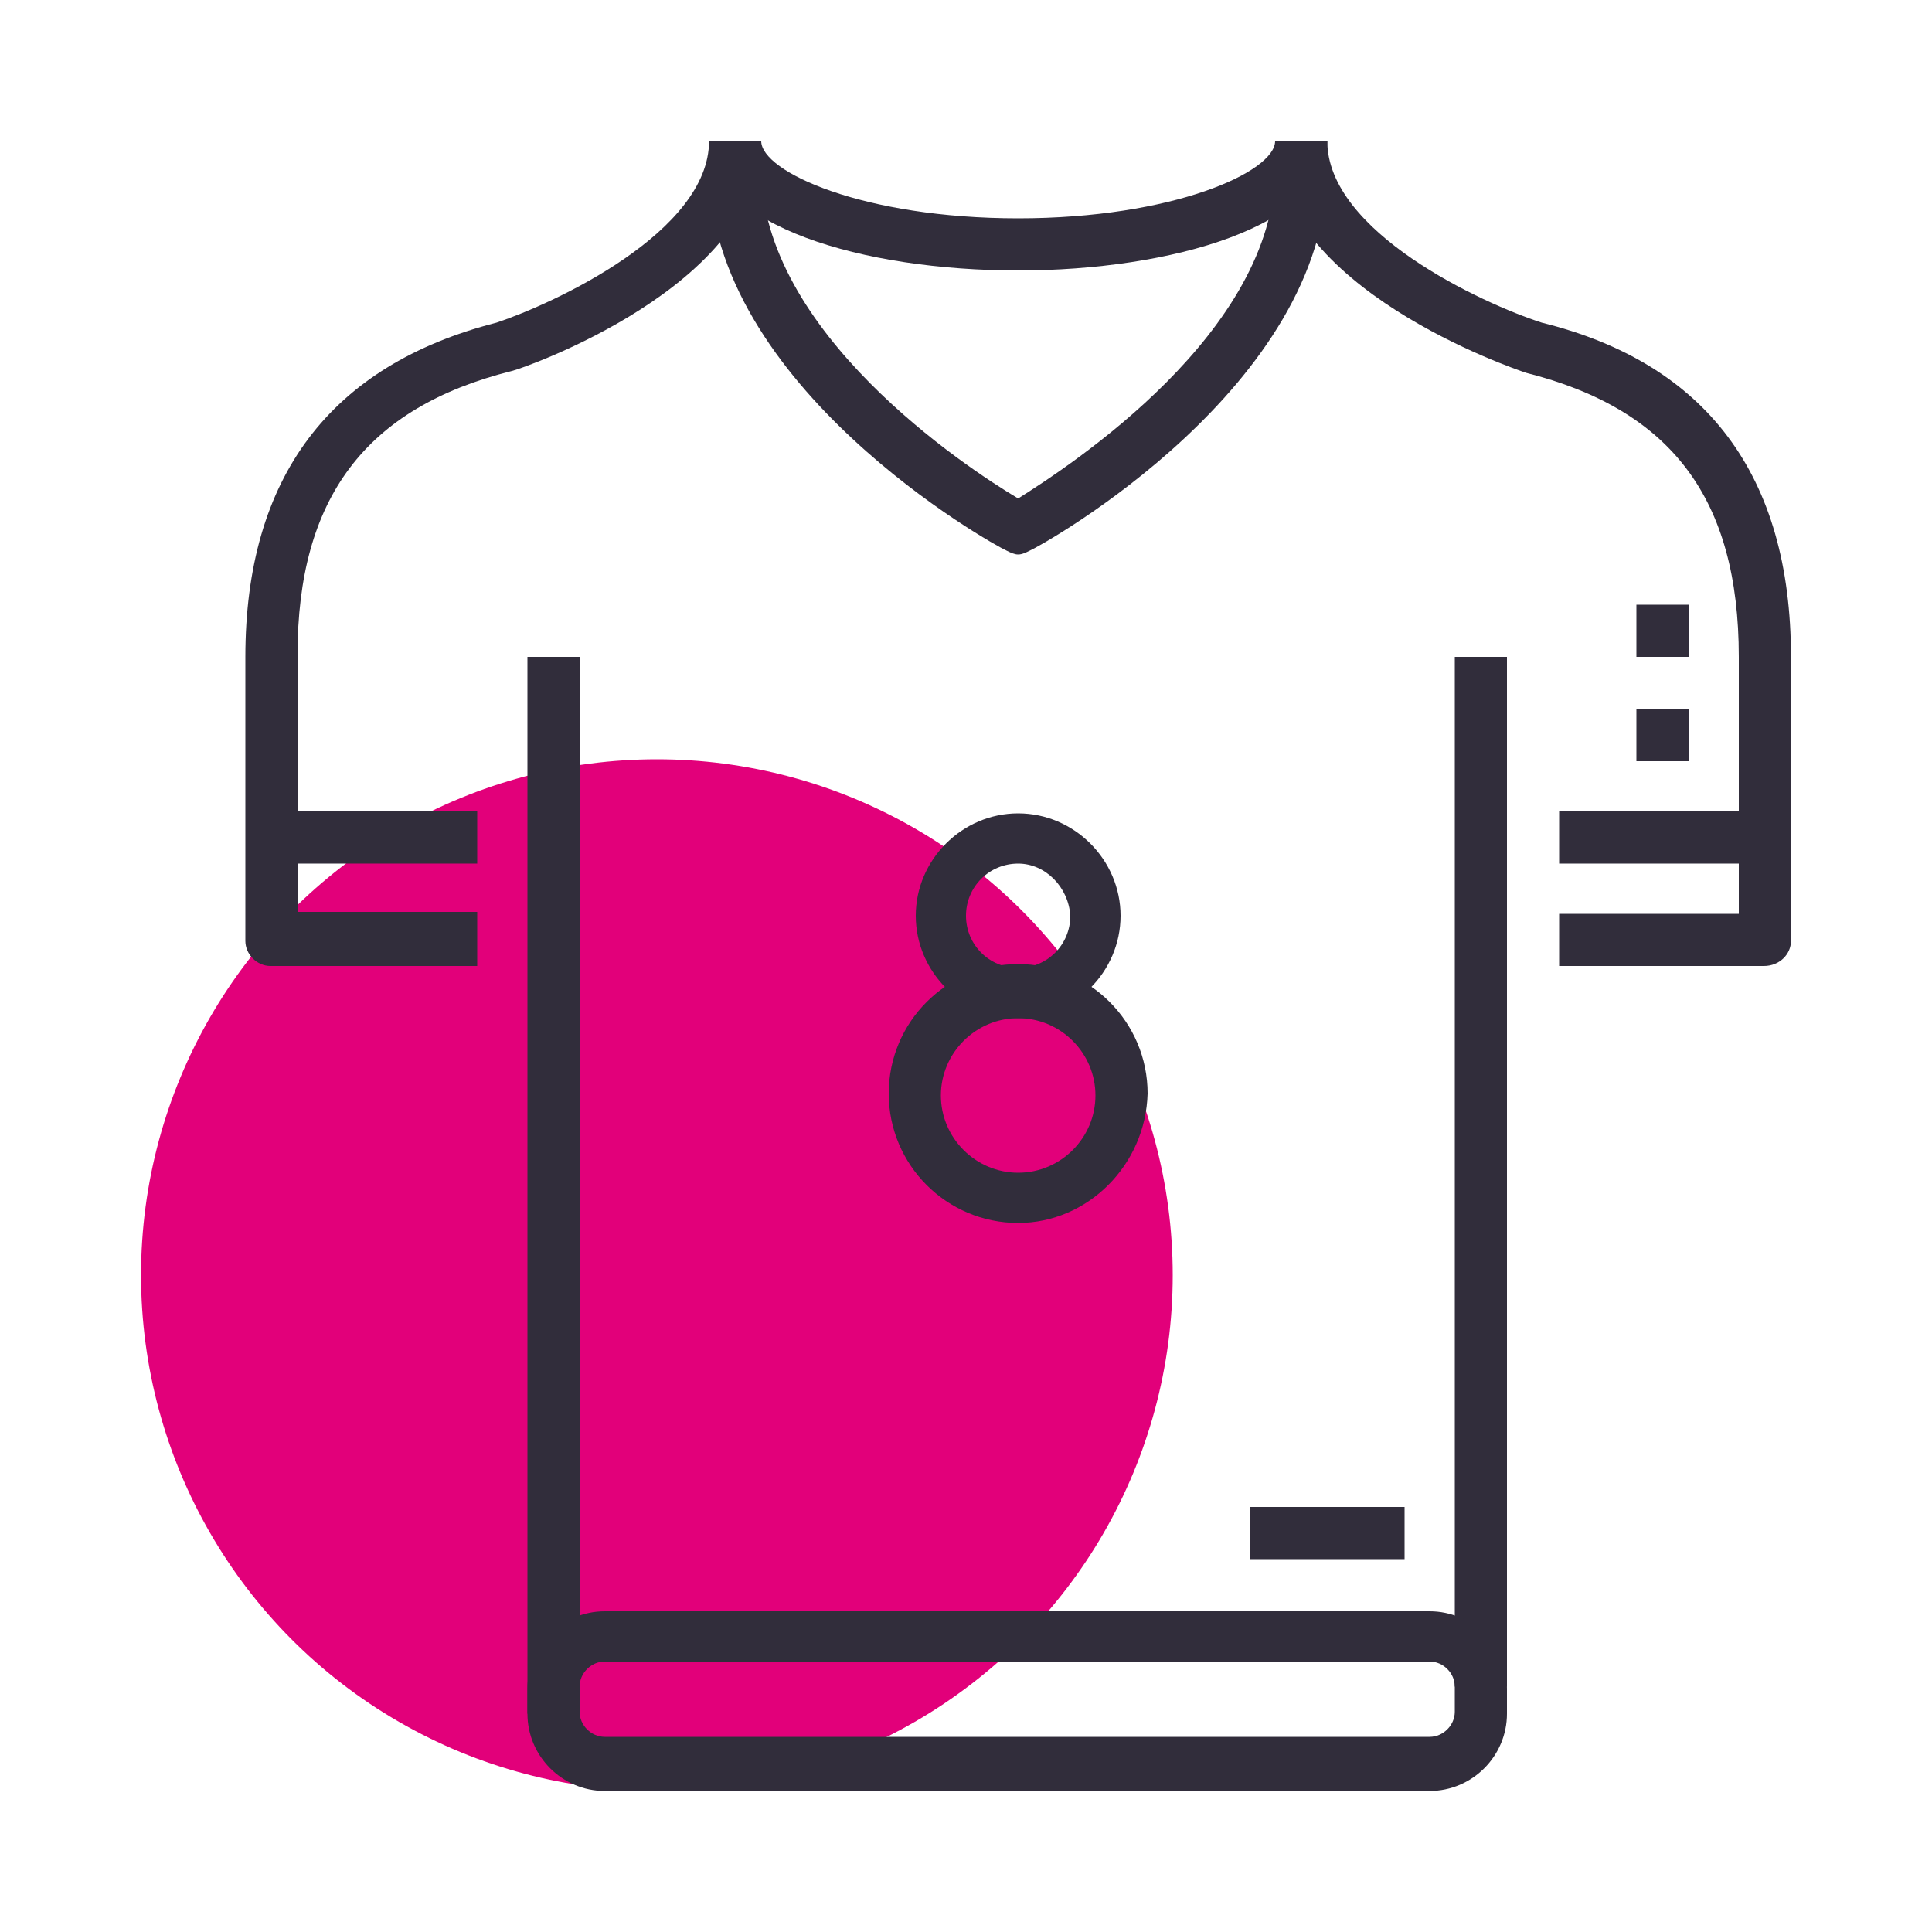
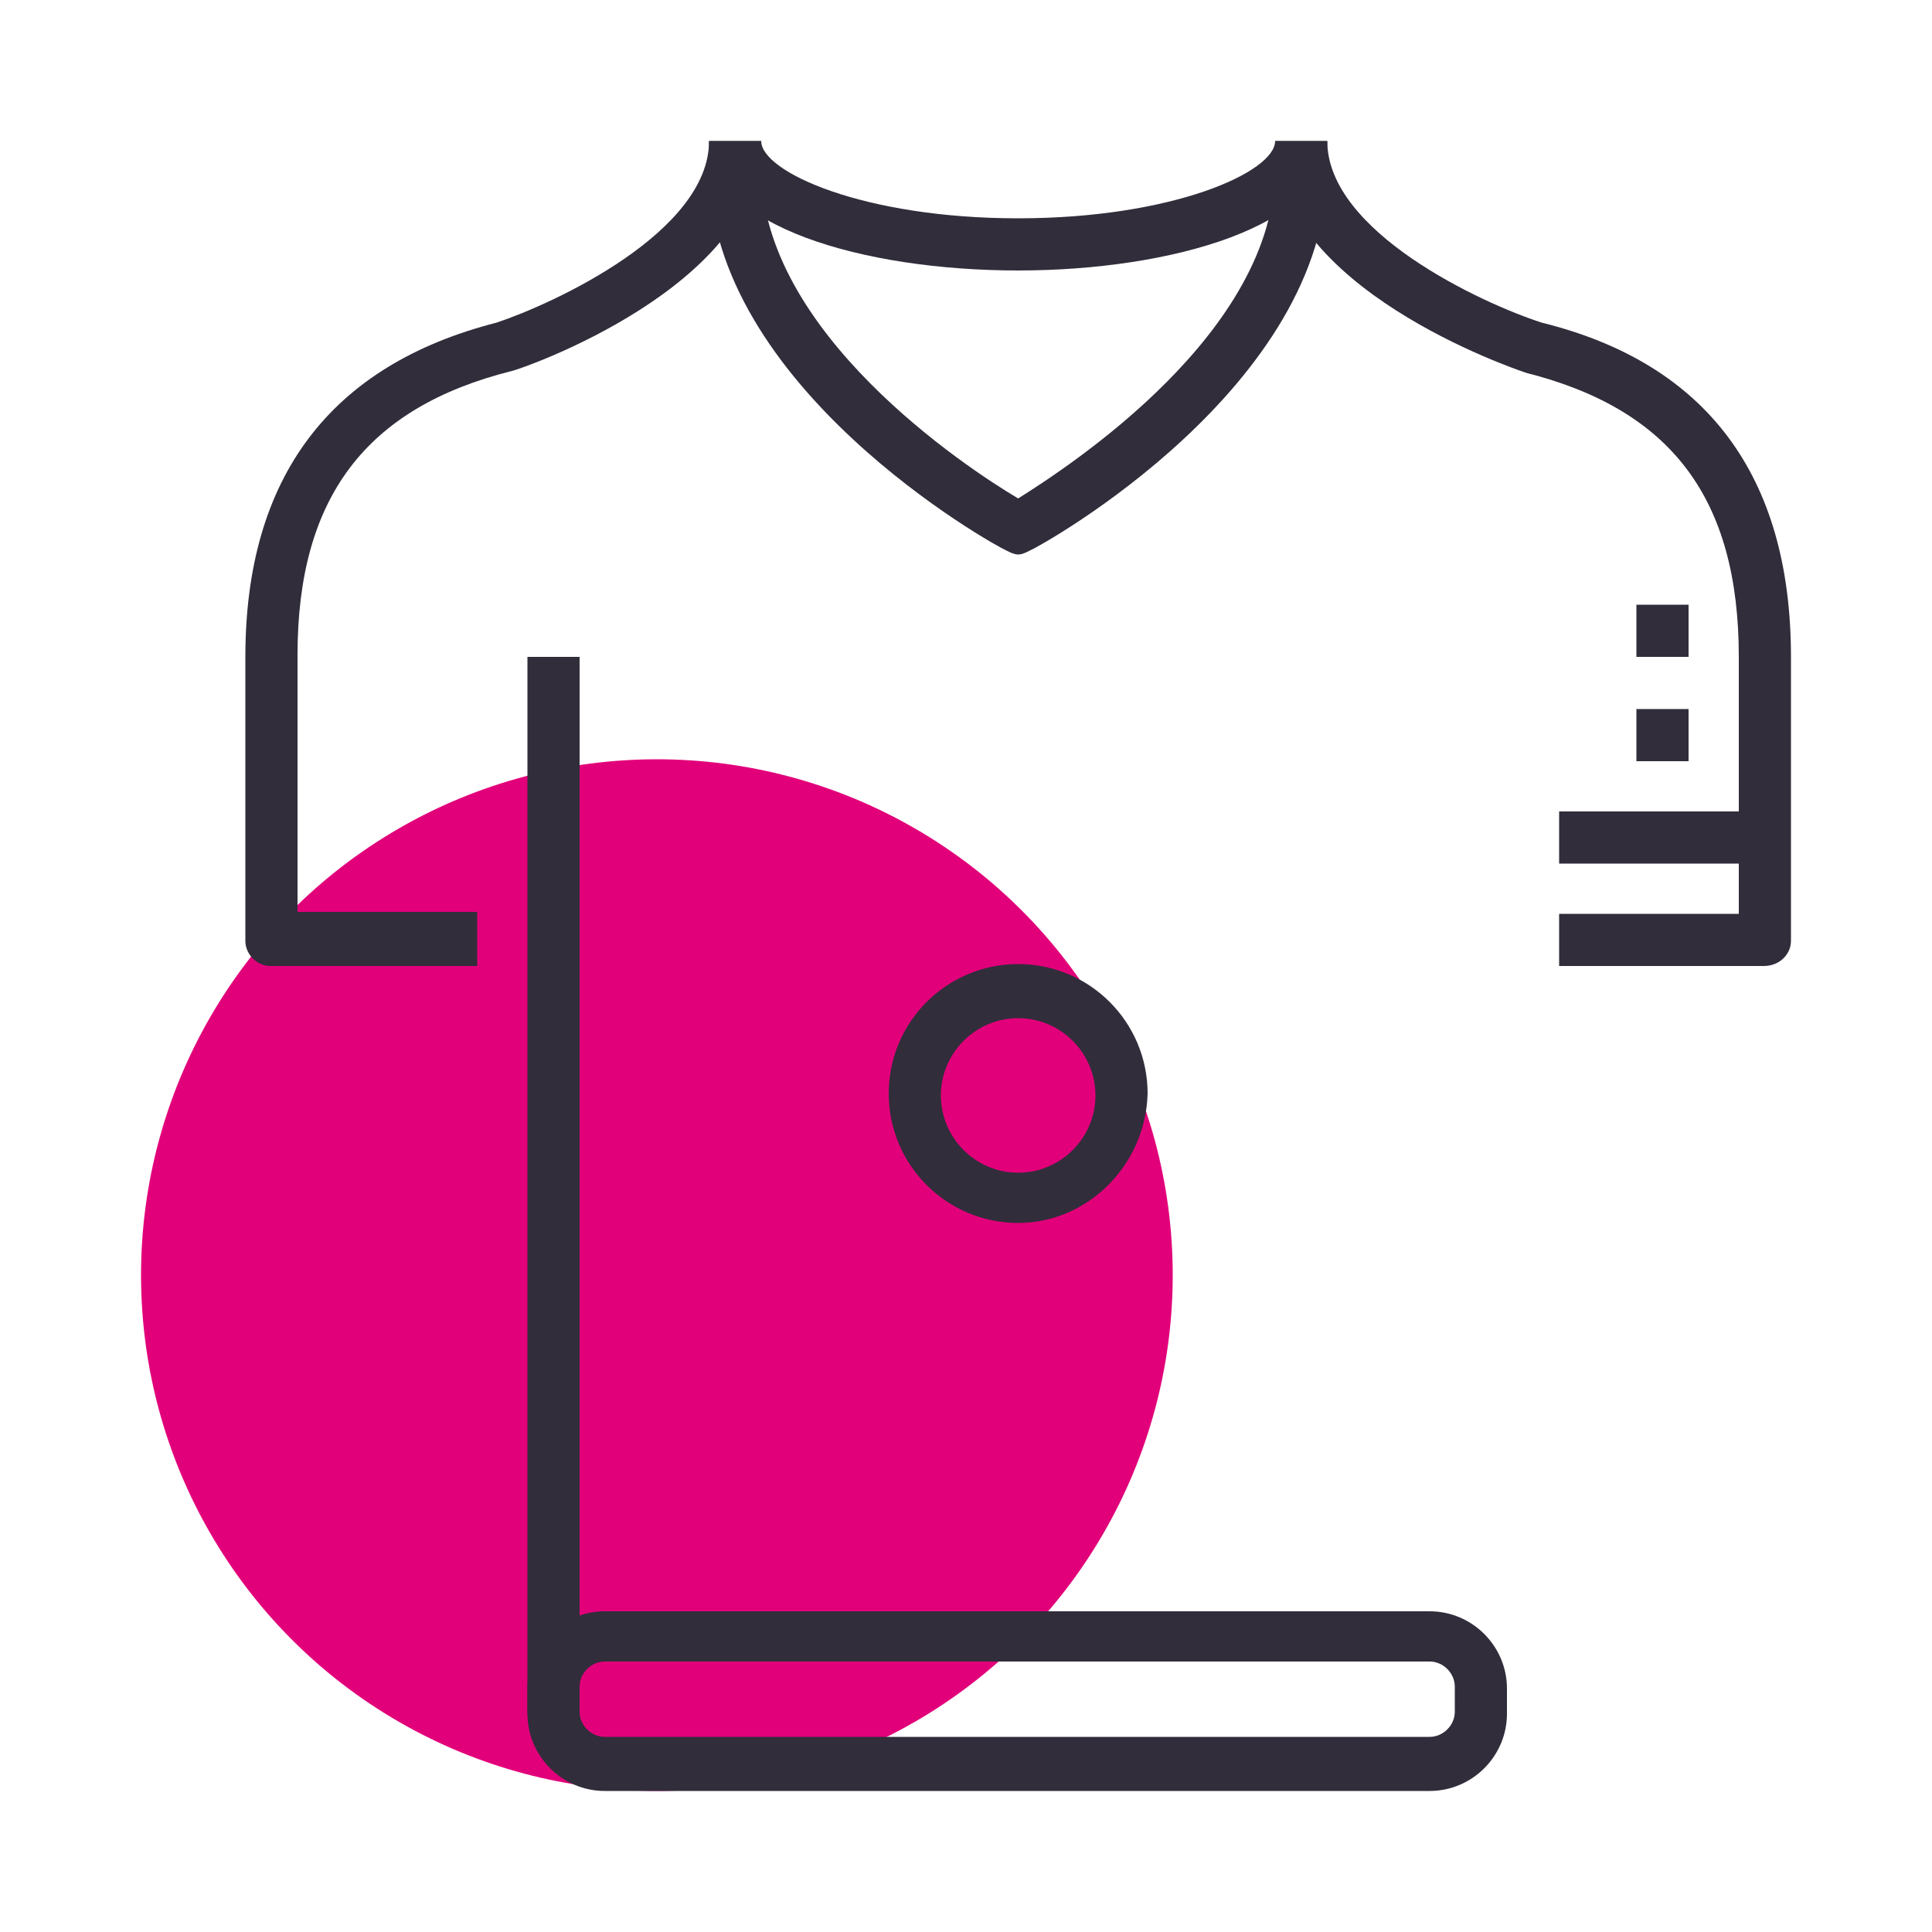
<svg xmlns="http://www.w3.org/2000/svg" version="1.1" id="Calque_1" x="0px" y="0px" viewBox="0 0 100 100" style="enable-background:new 0 0 100 100;" xml:space="preserve">
  <style type="text/css">
	.st0{fill:#E2007A;}
	.st1{fill:#312D3B;}
</style>
  <g>
    <g>
      <circle class="st0" cx="34" cy="66" r="26.7" />
    </g>
    <g>
      <path class="st1" d="M52.7,28.7c-0.2,0-0.4-0.1-0.6-0.2C51.4,28.2,36.7,20,36.7,8.7h2.7c0,8.5,10.6,15.5,13.3,17.1    C55.4,24.1,66,17.2,66,8.7h2.7c0,11.3-14.7,19.5-15.4,19.8C53.1,28.6,52.9,28.7,52.7,28.7z" />
    </g>
    <g>
      <path class="st1" d="M24.7,50H14c-0.7,0-1.3-0.6-1.3-1.3V34c0-9.3,4.4-15.1,13-17.3c3-1,11-4.7,11-9.4h2.7    c0,7.5-12.4,11.8-12.9,11.9c-7.6,1.9-11.1,6.6-11.1,14.7v13.3h9.3V50z" />
    </g>
    <g>
      <path class="st1" d="M91.3,50H80.7v-2.7H90V34c0-8.2-3.5-12.8-11-14.7c-0.6-0.2-13-4.4-13-12h2.7c0,4.7,8,8.4,11.1,9.4    c8.5,2.1,12.9,7.9,12.9,17.3v14.7C92.7,49.4,92.1,50,91.3,50z" />
    </g>
    <g>
-       <rect x="75.3" y="34" class="st1" width="2.7" height="53.3" />
-     </g>
+       </g>
    <g>
      <rect x="27.3" y="34" class="st1" width="2.7" height="54.7" />
    </g>
    <g>
      <path class="st1" d="M52.7,14c-8,0-16-2.3-16-6.7h2.7c0,1.6,5.3,4,13.3,4c8,0,13.3-2.4,13.3-4h2.7C68.7,11.7,60.6,14,52.7,14z" />
    </g>
    <g>
-       <rect x="14" y="42" class="st1" width="10.7" height="2.7" />
-     </g>
+       </g>
    <g>
      <rect x="80.7" y="42" class="st1" width="10.7" height="2.7" />
    </g>
    <g>
-       <path class="st1" d="M52.7,52.7c-2.9,0-5.3-2.4-5.3-5.3s2.4-5.3,5.3-5.3c2.9,0,5.3,2.4,5.3,5.3S55.6,52.7,52.7,52.7z M52.7,44.7    c-1.5,0-2.7,1.2-2.7,2.7c0,1.5,1.2,2.7,2.7,2.7c1.5,0,2.7-1.2,2.7-2.7C55.3,45.9,54.1,44.7,52.7,44.7z" />
-     </g>
+       </g>
    <g>
      <path class="st1" d="M52.7,63.3c-3.7,0-6.7-3-6.7-6.7c0-3.7,3-6.7,6.7-6.7c3.7,0,6.7,3,6.7,6.7C59.3,60.3,56.3,63.3,52.7,63.3z     M52.7,52.7c-2.2,0-4,1.8-4,4c0,2.2,1.8,4,4,4c2.2,0,4-1.8,4-4C56.7,54.5,54.9,52.7,52.7,52.7z" />
    </g>
    <g>
      <path class="st1" d="M74,92.7H31.3c-2.2,0-4-1.8-4-4v-1.3c0-2.2,1.8-4,4-4H74c2.2,0,4,1.8,4,4v1.3C78,90.9,76.2,92.7,74,92.7z     M31.3,86c-0.7,0-1.3,0.6-1.3,1.3v1.3c0,0.7,0.6,1.3,1.3,1.3H74c0.7,0,1.3-0.6,1.3-1.3v-1.3c0-0.7-0.6-1.3-1.3-1.3H31.3z" />
    </g>
    <g>
      <rect x="84.7" y="31.3" class="st1" width="2.7" height="2.7" />
    </g>
    <g>
      <rect x="84.7" y="36.7" class="st1" width="2.7" height="2.7" />
    </g>
    <g>
-       <rect x="64.7" y="78" class="st1" width="8" height="2.7" />
-     </g>
+       </g>
  </g>
</svg>